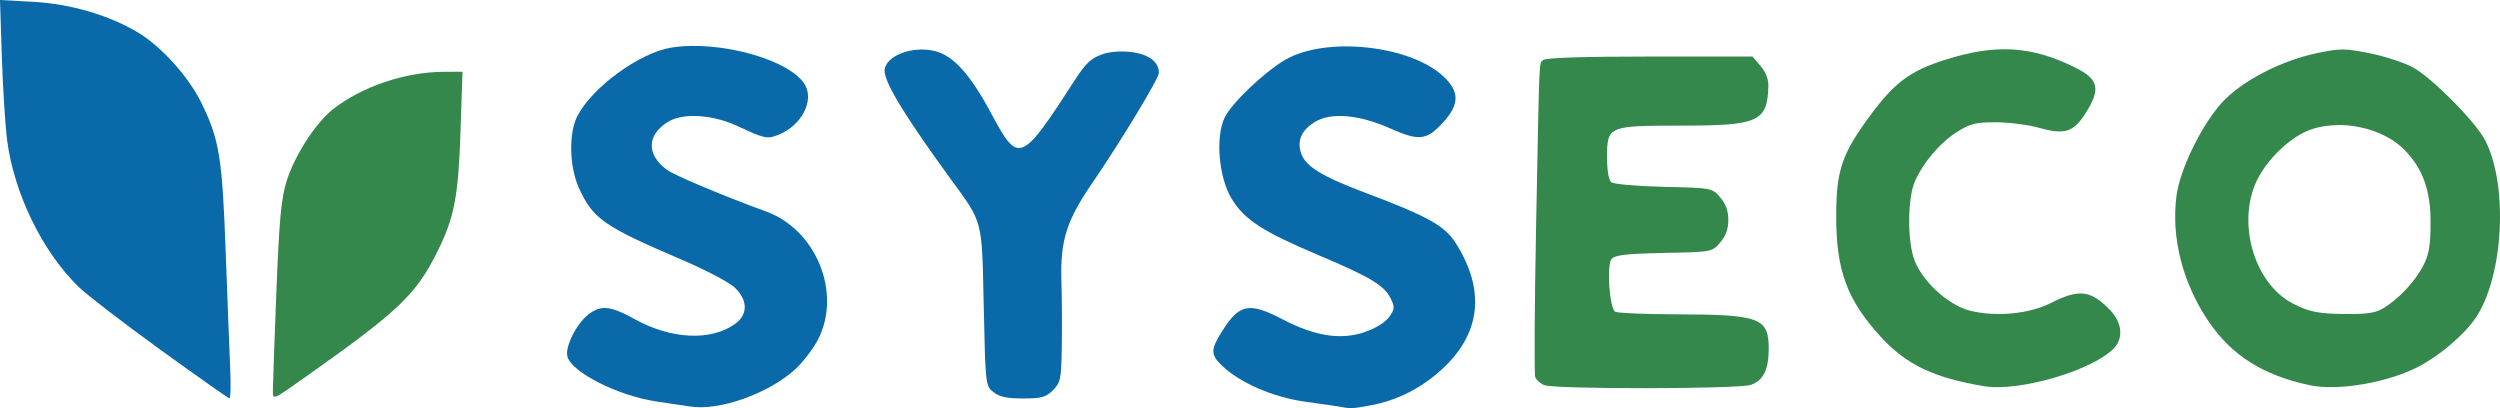
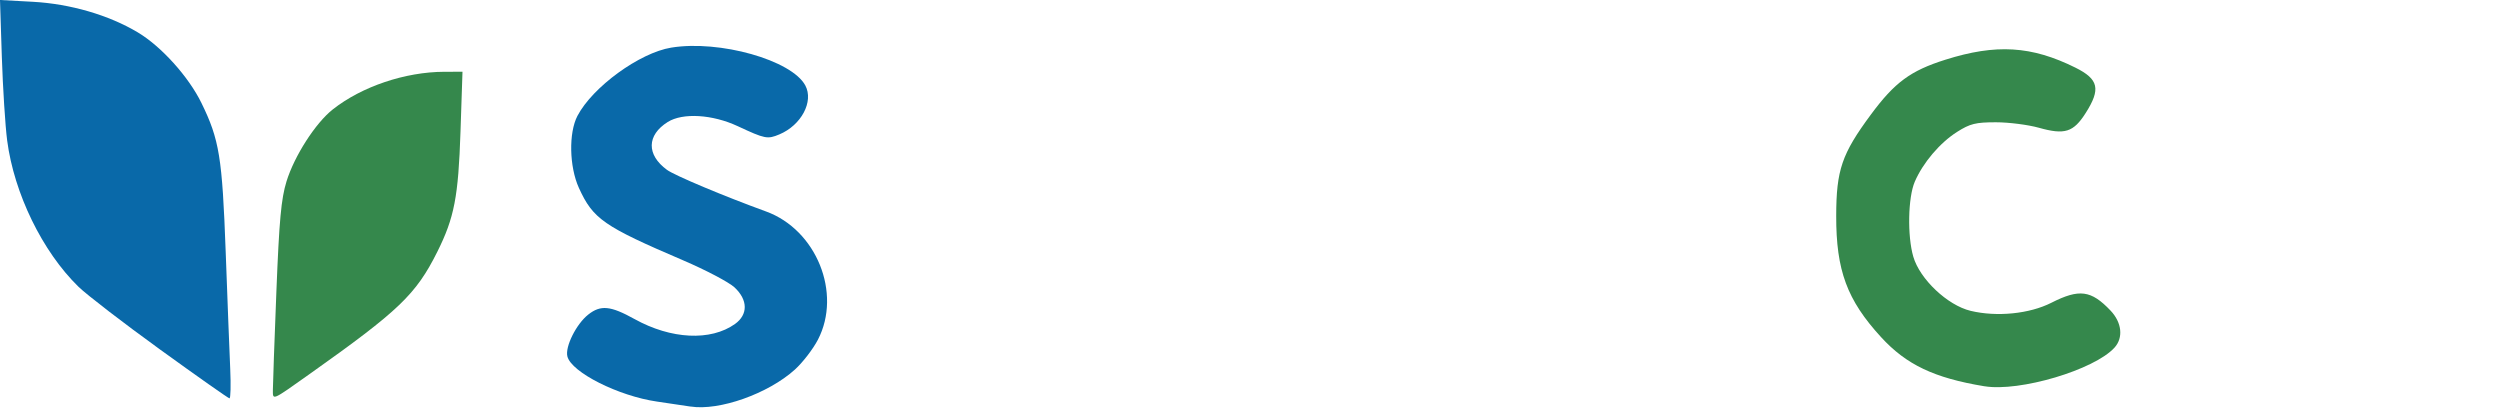
<svg xmlns="http://www.w3.org/2000/svg" width="62.828mm" height="10.256mm" viewBox="0 0 62.828 10.256" version="1.1" id="svg5" xml:space="preserve">
  <defs id="defs2" />
  <g id="layer1" transform="translate(-119.708,-113.531)">
    <g id="g11036">
-       <path id="path876" style="fill:#35884c;fill-opacity:1;stroke-width:0.085" d="m 178.592,114.775 c -0.179,-0.001 -0.352,0.028 -0.638,0.087 -0.918,0.189 -1.921,0.711 -2.413,1.255 -0.504,0.558 -1.043,1.662 -1.133,2.319 -0.143,1.05 0.148,2.201 0.798,3.163 0.584,0.863 1.364,1.358 2.541,1.612 v -5.1e-4 c 0.695,0.15 1.924,-0.053 2.709,-0.449 0.539,-0.272 1.171,-0.805 1.463,-1.233 0.703,-1.032 0.831,-3.313 0.251,-4.459 -0.236,-0.466 -1.338,-1.581 -1.823,-1.845 -0.219,-0.119 -0.706,-0.279 -1.081,-0.354 -0.31,-0.063 -0.495,-0.094 -0.674,-0.095 z m -0.119,1.898 c 0.624,-0.003 1.281,0.23 1.672,0.635 0.459,0.474 0.65,1.018 0.646,1.836 -0.003,0.569 -0.042,0.793 -0.187,1.07 -0.207,0.395 -0.613,0.828 -0.993,1.06 -0.195,0.119 -0.415,0.154 -0.933,0.149 -0.713,-0.007 -0.942,-0.052 -1.355,-0.268 -1.004,-0.524 -1.431,-2.132 -0.846,-3.187 0.287,-0.518 0.831,-1.013 1.296,-1.178 0.217,-0.077 0.456,-0.114 0.701,-0.115 z" />
-       <path style="fill:#35884c;fill-opacity:1;stroke-width:0.085" d="m 169.577,123.238 c -1.259,-0.208 -1.961,-0.541 -2.596,-1.235 -0.855,-0.932 -1.13,-1.676 -1.127,-3.047 0.002,-1.154 0.141,-1.559 0.871,-2.545 0.599,-0.81 0.996,-1.103 1.871,-1.379 1.276,-0.403 2.165,-0.349 3.268,0.198 0.586,0.291 0.643,0.538 0.261,1.139 -0.31,0.487 -0.527,0.556 -1.18,0.372 -0.269,-0.075 -0.755,-0.137 -1.08,-0.137 -0.505,0 -0.647,0.035 -0.972,0.241 -0.433,0.274 -0.86,0.777 -1.065,1.254 -0.17,0.395 -0.189,1.359 -0.037,1.882 0.164,0.565 0.859,1.222 1.441,1.362 0.659,0.158 1.479,0.076 2.029,-0.203 0.702,-0.356 0.999,-0.317 1.487,0.196 0.285,0.299 0.326,0.681 0.101,0.93 -0.507,0.56 -2.384,1.118 -3.269,0.972 z" id="path874" />
-       <path style="fill:#35884c;fill-opacity:1;stroke-width:0.085" d="m 158.518,123.209 c -0.098,-0.04 -0.201,-0.13 -0.228,-0.202 -0.027,-0.071 -0.018,-1.779 0.022,-3.796 0.086,-4.416 0.071,-4.063 0.179,-4.171 0.058,-0.058 0.99,-0.088 2.674,-0.088 h 2.585 l 0.204,0.238 c 0.131,0.152 0.201,0.335 0.196,0.508 -0.028,0.892 -0.244,0.99 -2.195,0.99 -1.832,1.6e-4 -1.86,0.012 -1.86,0.799 0,0.326 0.042,0.57 0.106,0.623 0.059,0.049 0.646,0.101 1.32,0.116 1.21,0.028 1.214,0.029 1.418,0.265 0.14,0.163 0.204,0.341 0.204,0.567 0,0.226 -0.064,0.404 -0.204,0.567 -0.204,0.237 -0.206,0.238 -1.418,0.263 -0.982,0.021 -1.233,0.051 -1.316,0.159 -0.123,0.161 -0.048,1.223 0.093,1.317 0.051,0.034 0.741,0.064 1.532,0.066 2.104,0.005 2.328,0.088 2.328,0.858 0,0.53 -0.135,0.806 -0.448,0.915 -0.308,0.107 -4.928,0.113 -5.192,0.006 z" id="path872" />
-       <path style="fill:#0969a9;fill-opacity:1;stroke-width:0.085" d="m 144.673,123.385 c -0.197,-0.16 -0.2,-0.187 -0.242,-2.138 -0.048,-2.23 -0.012,-2.092 -0.822,-3.204 -0.988,-1.358 -1.688,-2.411 -1.67,-2.746 0.02,-0.362 0.709,-0.632 1.286,-0.477 0.455,0.123 0.876,0.595 1.399,1.573 0.681,1.272 0.744,1.245 2.108,-0.868 0.274,-0.424 0.41,-0.53 0.662,-0.625 0.398,-0.149 1.428,-0.117 1.439,0.46 0.003,0.138 -0.962,1.731 -1.671,2.765 -0.658,0.961 -0.811,1.451 -0.779,2.49 0.013,0.424 0.017,1.164 0.009,1.643 -0.013,0.803 -0.031,0.888 -0.222,1.079 -0.178,0.178 -0.287,0.208 -0.753,0.208 -0.41,0 -0.594,-0.04 -0.745,-0.162 z" id="path870" />
+       <path style="fill:#35884c;fill-opacity:1;stroke-width:0.085" d="m 169.577,123.238 c -1.259,-0.208 -1.961,-0.541 -2.596,-1.235 -0.855,-0.932 -1.13,-1.676 -1.127,-3.047 0.002,-1.154 0.141,-1.559 0.871,-2.545 0.599,-0.81 0.996,-1.103 1.871,-1.379 1.276,-0.403 2.165,-0.349 3.268,0.198 0.586,0.291 0.643,0.538 0.261,1.139 -0.31,0.487 -0.527,0.556 -1.18,0.372 -0.269,-0.075 -0.755,-0.137 -1.08,-0.137 -0.505,0 -0.647,0.035 -0.972,0.241 -0.433,0.274 -0.86,0.777 -1.065,1.254 -0.17,0.395 -0.189,1.359 -0.037,1.882 0.164,0.565 0.859,1.222 1.441,1.362 0.659,0.158 1.479,0.076 2.029,-0.203 0.702,-0.356 0.999,-0.317 1.487,0.196 0.285,0.299 0.326,0.681 0.101,0.93 -0.507,0.56 -2.384,1.118 -3.269,0.972 " id="path874" />
      <path style="fill:#35884c;fill-opacity:1;stroke-width:0.085" d="m 126.566,123.318 c 1.7e-4,-0.131 0.04,-1.239 0.088,-2.463 0.071,-1.794 0.12,-2.329 0.254,-2.764 0.198,-0.642 0.73,-1.47 1.165,-1.812 0.729,-0.574 1.817,-0.941 2.801,-0.944 l 0.457,-0.001 -0.05,1.503 c -0.054,1.64 -0.156,2.167 -0.583,3.022 -0.535,1.07 -0.959,1.477 -3.201,3.066 -0.976,0.692 -0.931,0.673 -0.931,0.395 z" id="path868" />
      <path style="fill:#0969a9;fill-opacity:1;stroke-width:0.085" d="m 123.739,122.321 c -0.926,-0.67 -1.853,-1.383 -2.059,-1.584 -0.906,-0.883 -1.618,-2.344 -1.792,-3.675 -0.048,-0.369 -0.108,-1.314 -0.134,-2.101 l -0.046,-1.43 0.826,0.045 c 0.941,0.052 1.904,0.332 2.634,0.767 0.59,0.351 1.28,1.115 1.603,1.777 0.45,0.921 0.522,1.361 0.609,3.743 0.044,1.211 0.096,2.535 0.114,2.942 0.018,0.407 0.01,0.739 -0.019,0.737 -0.029,-0.002 -0.811,-0.552 -1.737,-1.222 z" id="path866" />
-       <path style="fill:#0969a9;fill-opacity:1;stroke-width:0.085" d="m 153.405,123.756 c -0.07,-0.014 -0.467,-0.071 -0.883,-0.128 -0.811,-0.111 -1.648,-0.471 -2.102,-0.906 -0.294,-0.281 -0.292,-0.404 0.015,-0.888 0.424,-0.669 0.671,-0.714 1.511,-0.275 0.802,0.419 1.453,0.521 2.046,0.322 0.274,-0.092 0.523,-0.243 0.621,-0.377 0.146,-0.198 0.152,-0.25 0.049,-0.463 -0.162,-0.336 -0.497,-0.539 -1.823,-1.1 -1.407,-0.596 -1.852,-0.885 -2.177,-1.414 -0.324,-0.526 -0.413,-1.543 -0.179,-2.037 0.172,-0.362 0.988,-1.143 1.522,-1.455 1.017,-0.596 3.143,-0.371 3.983,0.421 0.4,0.377 0.399,0.694 -0.003,1.139 -0.42,0.465 -0.606,0.488 -1.334,0.165 -0.793,-0.353 -1.504,-0.412 -1.906,-0.16 -0.337,0.212 -0.447,0.471 -0.335,0.792 0.113,0.325 0.528,0.577 1.629,0.991 1.543,0.58 1.979,0.823 2.252,1.254 0.758,1.195 0.633,2.29 -0.364,3.191 -0.513,0.464 -1.108,0.764 -1.758,0.887 -0.447,0.085 -0.522,0.089 -0.765,0.041 z" id="path864" />
      <path style="fill:#0969a9;fill-opacity:1;stroke-width:0.085" d="m 137.065,123.749 c -0.116,-0.018 -0.497,-0.075 -0.847,-0.126 -0.969,-0.14 -2.151,-0.736 -2.251,-1.135 -0.061,-0.244 0.224,-0.814 0.524,-1.051 0.313,-0.247 0.559,-0.223 1.163,0.112 0.919,0.51 1.913,0.559 2.524,0.125 0.332,-0.237 0.328,-0.604 -0.01,-0.92 -0.138,-0.129 -0.719,-0.435 -1.291,-0.68 -2.003,-0.857 -2.265,-1.04 -2.621,-1.821 -0.242,-0.533 -0.259,-1.384 -0.036,-1.81 0.381,-0.726 1.561,-1.585 2.357,-1.715 1.214,-0.198 3.029,0.314 3.37,0.952 0.215,0.403 -0.101,0.998 -0.653,1.229 -0.299,0.125 -0.358,0.114 -1.046,-0.207 -0.637,-0.297 -1.383,-0.341 -1.759,-0.105 -0.529,0.332 -0.537,0.824 -0.019,1.203 0.192,0.141 1.429,0.66 2.49,1.046 1.265,0.46 1.91,2.055 1.303,3.223 -0.123,0.236 -0.383,0.573 -0.578,0.75 -0.671,0.607 -1.902,1.042 -2.621,0.929 z" id="path860" />
    </g>
  </g>
</svg>